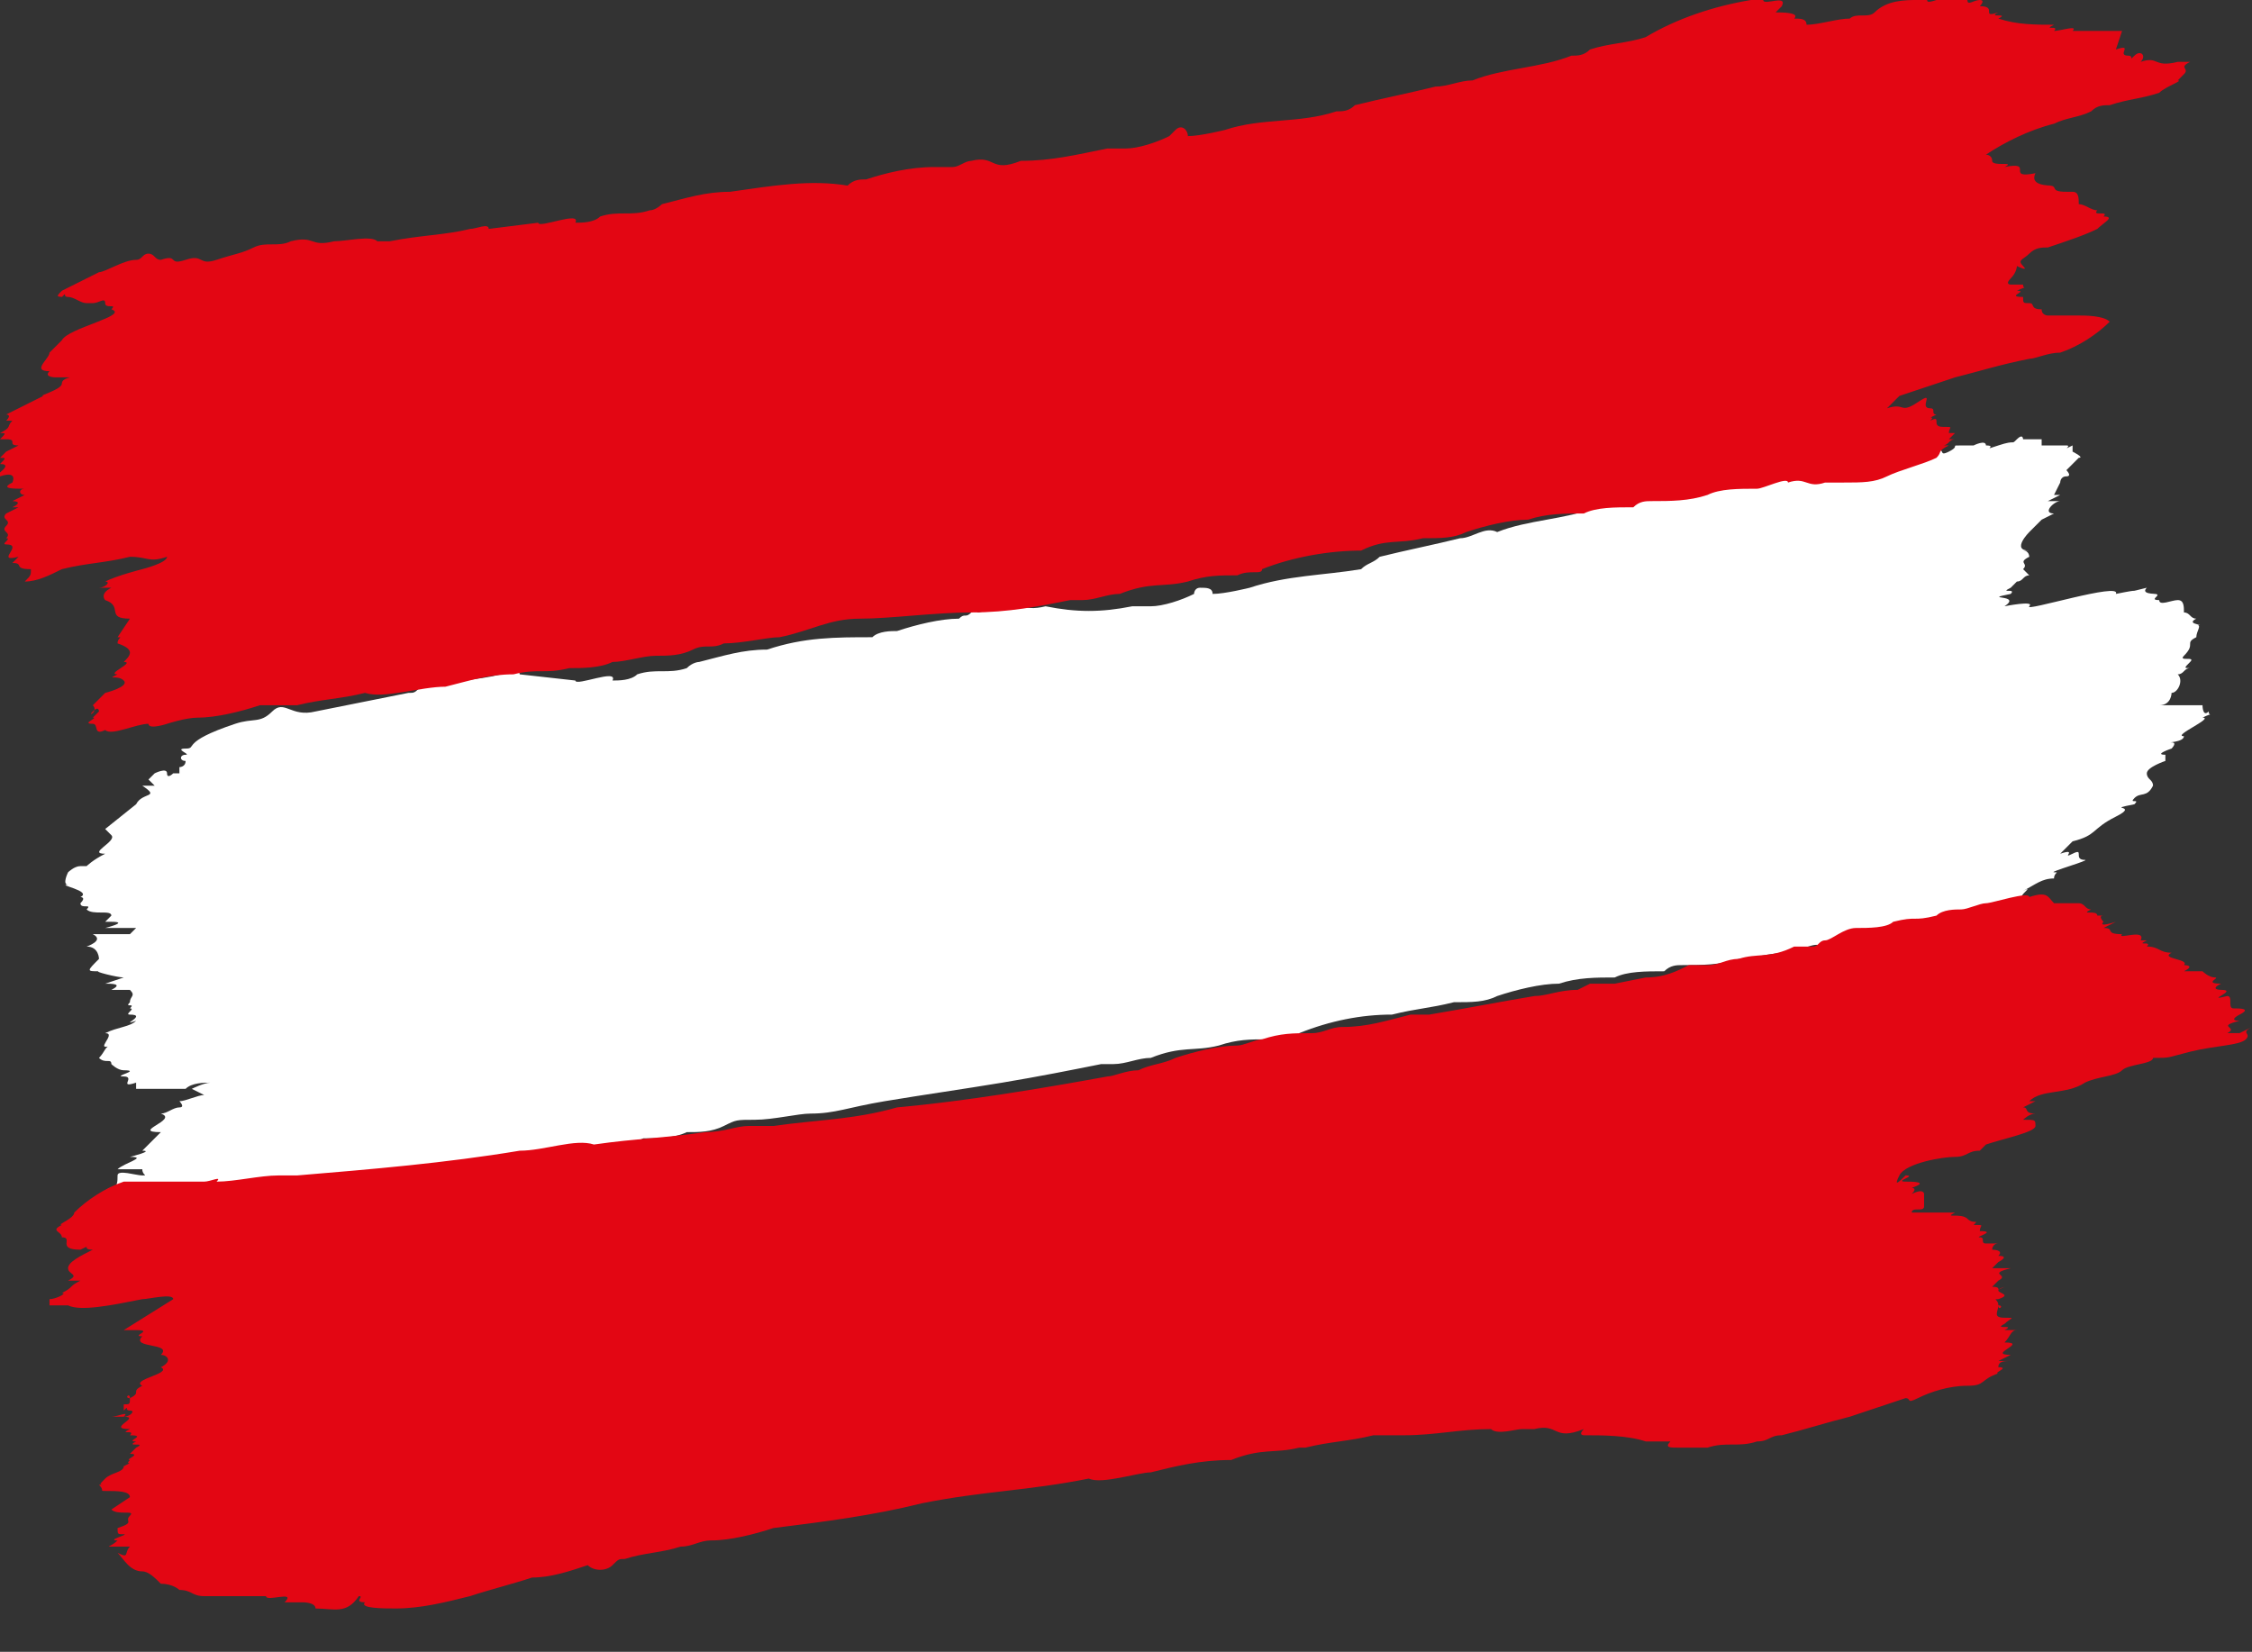
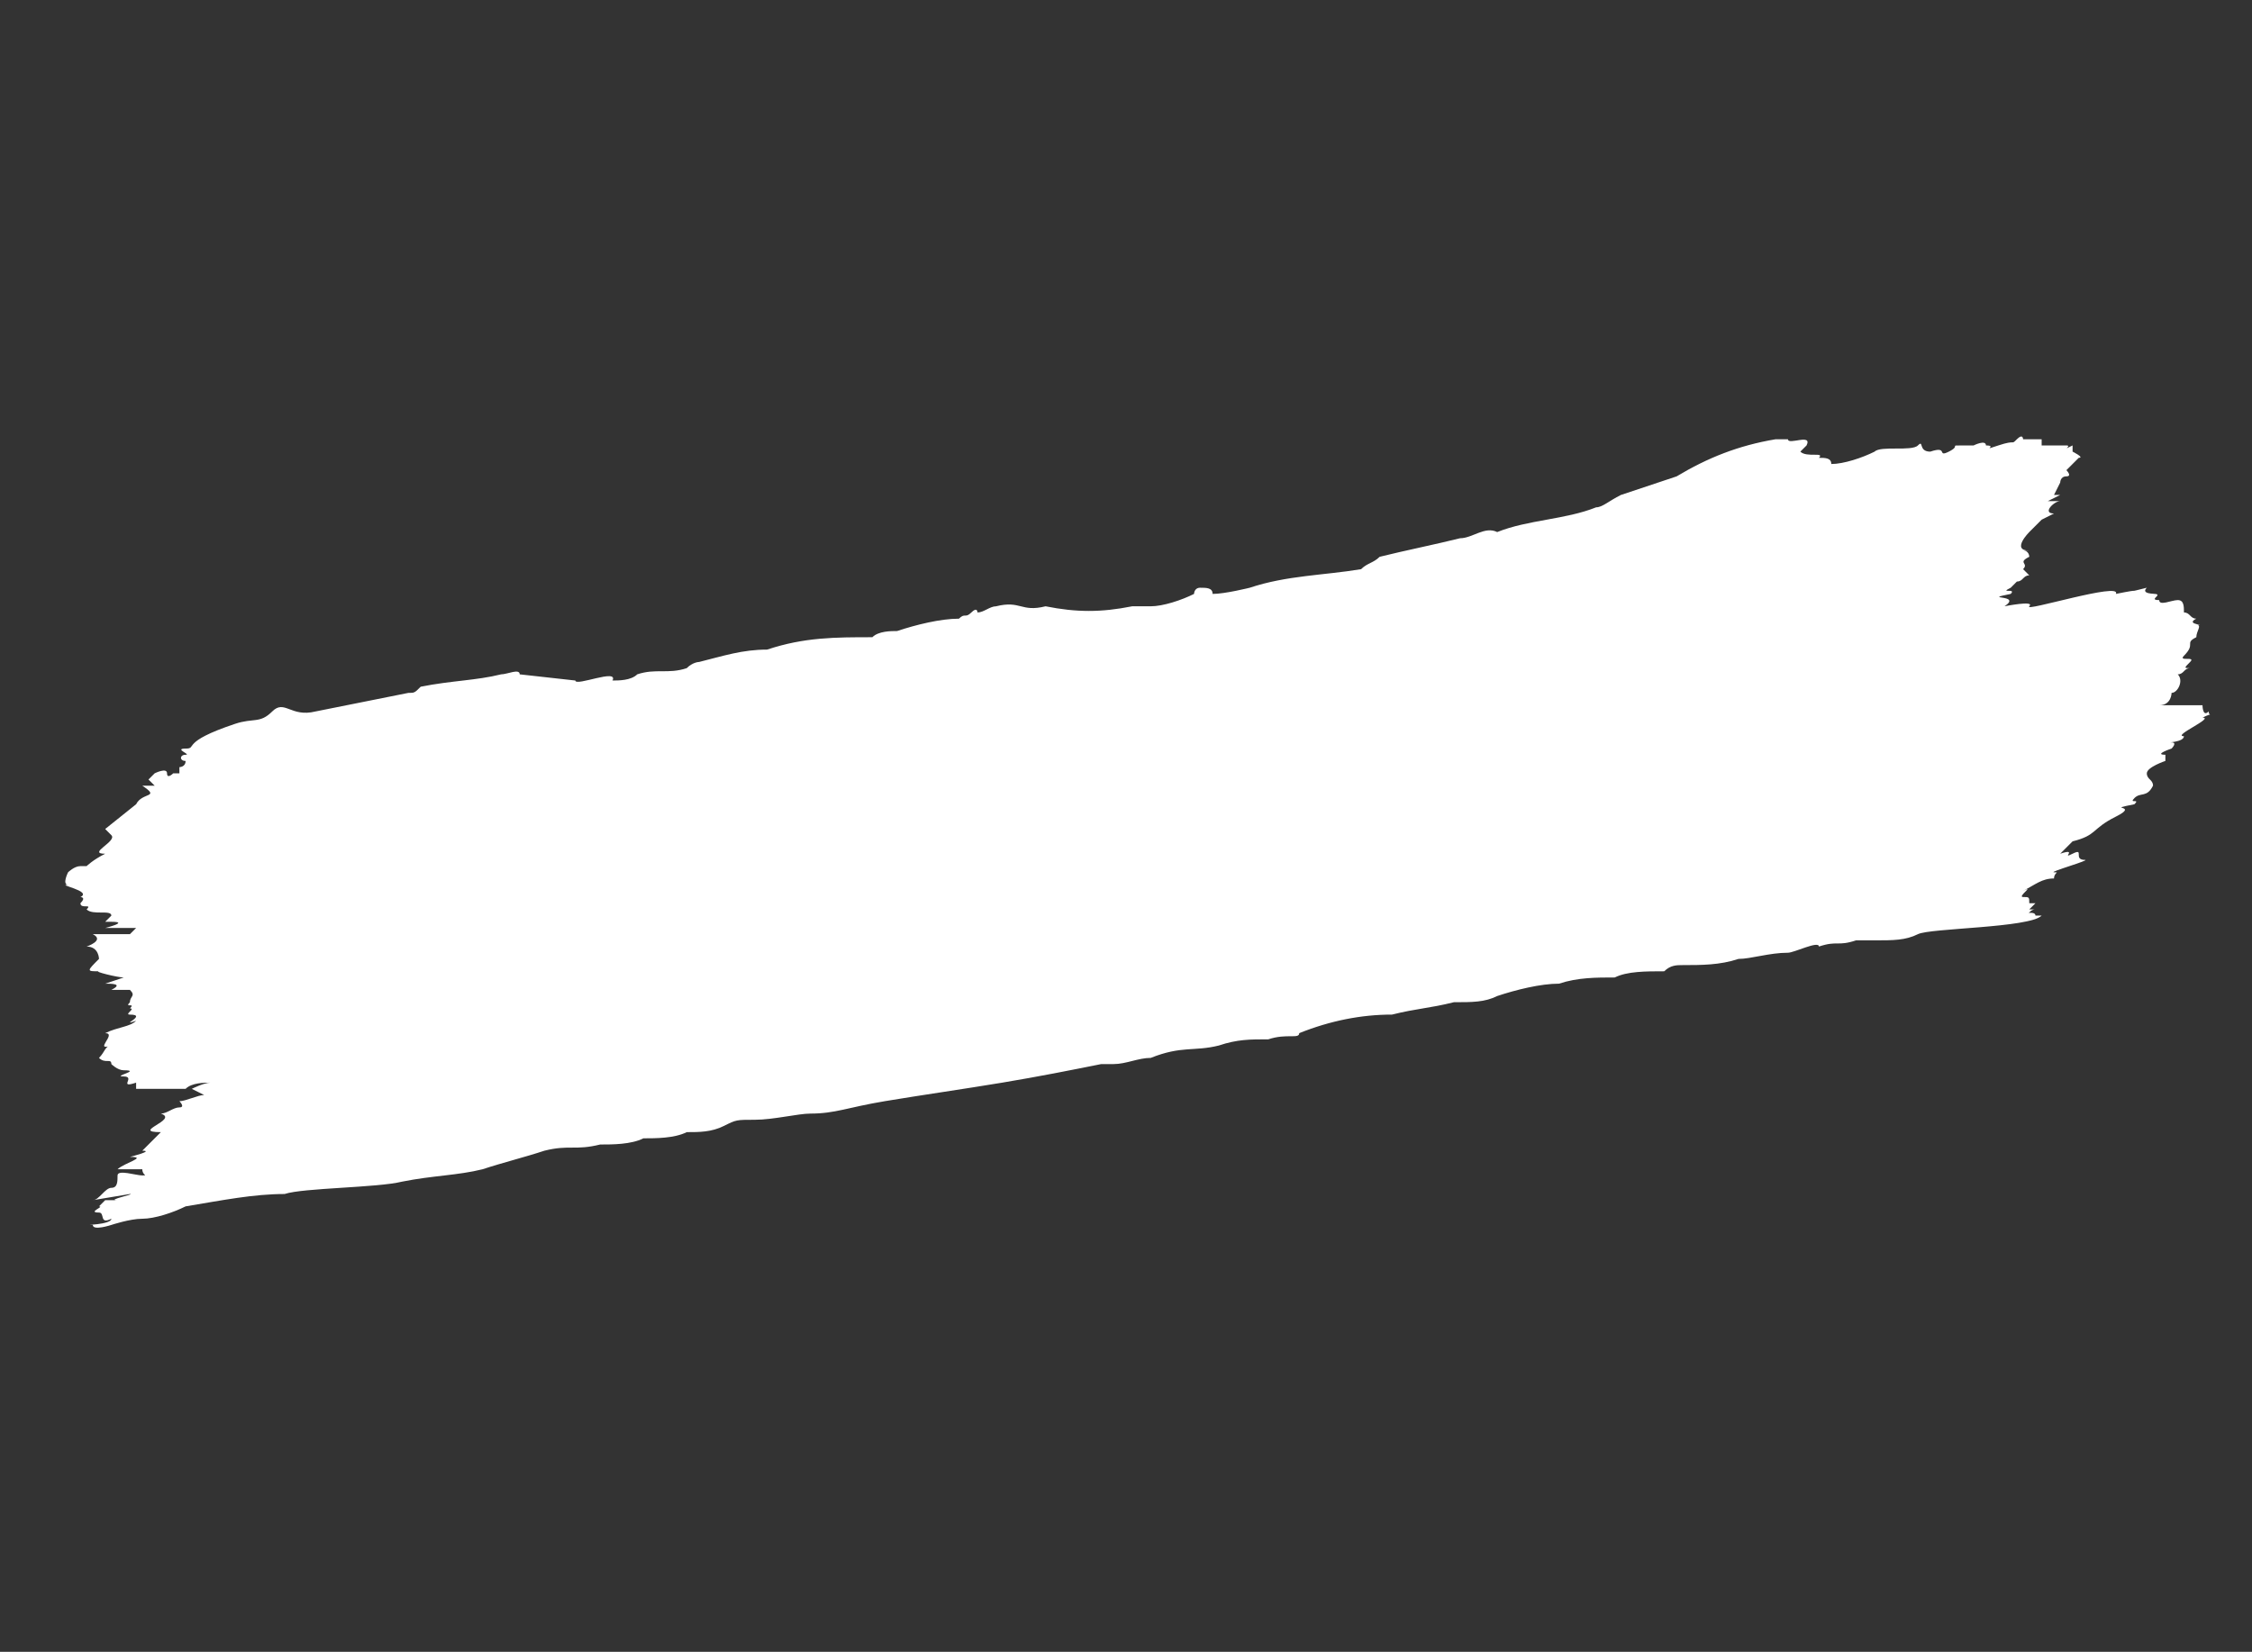
<svg xmlns="http://www.w3.org/2000/svg" version="1.1" id="flag" x="0px" y="0px" viewBox="0 0 36.4 26.7" style="enable-background:new 0 0 36.4 26.7;" xml:space="preserve">
  <rect x="0" y="0" width="36.4" height="26.7" fill="#333333" stroke="none" />
  <style type="text/css">
	.st0{fill:#FFFFFF;}
	.st1{fill:#E30613;}
</style>
  <path class="st0" d="M32.8,9.3C32.9,9.3,32.9,9.3,32.8,9.3s-0.1,0.1-0.2,0.1l-0.1,0.1c-0.2,0.1,0.1,0,0,0.1c-0.5,0.1,0.2,0-0.1,0.2  c0,0,0.5-0.1,0.4,0s1.5-0.4,1.4-0.2c0.5-0.1,0.1,0,0.5-0.1c-0.1,0.1,0.1,0.1,0.2,0.1h-0.1c0.2,0-0.1,0.1,0.1,0.1c0,0.1,0.2,0,0.3,0  s0.1,0.1,0.1,0.2c0.1,0,0.1,0.1,0.2,0.1c-0.2,0.1,0.2,0.1,0,0.1c0.1,0,0,0.1,0,0.2c-0.2,0.1,0,0.1-0.2,0.3c-0.1,0.1,0.2,0,0.1,0.1  s-0.1,0.1,0,0.1c-0.1,0-0.1,0.1-0.2,0.1c0.1,0.1,0,0.3-0.1,0.3c0,0,0,0.2-0.2,0.2s0.7,0,0.7,0s0,0.2,0.1,0.1c0,0.1,0.1,0-0.1,0.1  c0.2,0-0.5,0.3-0.3,0.3c0,0.1-0.3,0.1-0.2,0.1s0,0.1,0,0.1s-0.3,0.1-0.1,0.1c0,0.1,0,0.1,0,0.1s-0.3,0.1-0.3,0.2s0.1,0.1,0.1,0.2  c-0.1,0.2-0.2,0.1-0.3,0.2s0.1,0,0,0.1c-0.5,0.1,0.1,0-0.3,0.2s-0.3,0.3-0.7,0.4c-0.1,0.1-0.1,0.1-0.2,0.2c0.3-0.1,0,0.1,0.2,0  s0,0.1,0.2,0.1l0,0c0.1,0-0.6,0.2-0.5,0.2s0,0,0,0.1c-0.2,0-0.3,0.1-0.5,0.2c0.2-0.1-0.1,0.1,0,0.1s0.1,0,0.1,0.1l0,0h0.1l-0.1,0.1  c0,0,0.2,0,0.1,0s-0.1,0.1-0.2,0.1s0.2-0.1,0.2,0h0.1c0,0,0,0,0,0C33,14.7,33,14.8,33,14.8C32.8,15,31.2,15,31,15.1  s-0.4,0.1-0.7,0.1c-0.1,0-0.2,0-0.3,0c-0.3,0.1-0.3,0-0.6,0.1c0-0.1-0.4,0.1-0.5,0.1c-0.3,0-0.6,0.1-0.8,0.1  c-0.3,0.1-0.6,0.1-0.9,0.1c-0.1,0-0.2,0-0.3,0.1c-0.3,0-0.6,0-0.8,0.1c-0.3,0-0.6,0-0.9,0.1c-0.3,0-0.7,0.1-1,0.2  c-0.2,0.1-0.4,0.1-0.7,0.1c-0.4,0.1-0.6,0.1-1,0.2c-0.5,0-1,0.1-1.5,0.3c0,0,0-0.1,0,0s-0.2,0-0.5,0.1c-0.3,0-0.5,0-0.8,0.1  c-0.4,0.1-0.6,0-1.1,0.2c-0.2,0-0.4,0.1-0.6,0.1h-0.2l0,0c-0.5,0.1-1,0.2-1.6,0.3s-1.3,0.2-1.9,0.3S13.5,18,13.1,18  c-0.2,0-0.6,0.1-0.9,0.1s-0.3,0-0.5,0.1s-0.4,0.1-0.6,0.1c-0.2,0.1-0.5,0.1-0.7,0.1c-0.2,0.1-0.5,0.1-0.7,0.1  c-0.4,0.1-0.5,0-0.9,0.1c-0.3,0.1-0.7,0.2-1,0.3c-0.4,0.1-0.8,0.1-1.3,0.2c-0.4,0.1-1.6,0.1-1.9,0.2c-0.5,0-1,0.1-1.6,0.2  c-0.2,0.1-0.5,0.2-0.7,0.2c-0.2,0-0.5,0.1-0.5,0.1s-0.3,0.1-0.3,0c-0.2,0,0.3,0,0.3-0.1c-0.2,0.1-0.1-0.1-0.2-0.1  c-0.2,0,0.1-0.1,0-0.1l0.1-0.1c0,0,0.4,0,0.2,0s0.3-0.1,0.2-0.1l-0.6,0.1c0.1,0,0.2-0.2,0.3-0.2s0.1-0.1,0.1-0.2S2.2,19,2.3,19  s0,0,0-0.1H2.2c0,0,0,0,0,0H1.9c0.1-0.1,0.5-0.2,0.2-0.2c0,0,0.4-0.1,0.2-0.1l0.3-0.3c-0.5,0,0.3-0.2,0-0.3c0.1,0,0.2-0.1,0.3-0.1  c0.1,0,0-0.1,0-0.1c0.1,0,0.3-0.1,0.4-0.1l-0.2-0.1c0,0,0.2-0.1,0.3-0.1s0,0,0,0c-0.1,0-0.3,0-0.4,0.1H2.8c-0.2,0-0.1,0-0.3,0  s-0.3,0-0.3,0s0,0,0-0.1c-0.3,0.1,0-0.1-0.2-0.1s0.3-0.1,0-0.1c-0.1,0-0.2-0.1-0.2-0.1c0-0.1-0.1,0-0.2-0.1c0.1-0.1,0.1-0.2,0.2-0.2  c-0.3,0.1,0.1-0.2-0.1-0.2c0.2-0.1,0.4-0.1,0.5-0.2c-0.3,0.1,0.2-0.1-0.1-0.1c-0.1,0,0.1-0.1,0-0.1c0.1-0.1-0.1,0,0-0.1  c0-0.1,0.1-0.1,0-0.2H1.8c0.2-0.1,0-0.1-0.1-0.1L2,15.8c-0.1,0-0.5-0.1-0.4-0.1c-0.2,0-0.2,0,0-0.2c0,0,0-0.2-0.2-0.2  c0,0,0.3-0.1,0.1-0.2c0,0,0,0,0.1,0s0,0,0,0s0.2,0,0.2,0c0,0,0.1,0,0.1,0c0.1,0,0.1,0,0.2,0c0,0,0,0,0.1-0.1H2L1.7,15  c0,0,0.4-0.1,0.1-0.1H1.7l0.1-0.1c0-0.1-0.3,0-0.4-0.1c0.1-0.1-0.1,0-0.1-0.1l0,0c0.1-0.1,0-0.1,0-0.1c0.2-0.1-0.4-0.2-0.2-0.2  c-0.1,0,0-0.2,0-0.2S1.2,14,1.3,14s0.1,0,0.1,0s0.1-0.1,0.3-0.2c-0.3,0,0.2-0.2,0.1-0.3l-0.1-0.1L2.2,13c0.1-0.2,0.4-0.1,0.1-0.3  h0.2l-0.1-0.1c0.1-0.1,0.1-0.1,0.1-0.1s0.2-0.1,0.2,0s0.1,0,0.1,0s0,0,0.1,0c0,0,0,0,0-0.1c0,0,0.1,0,0.1-0.1H3  c-0.1,0-0.1-0.1,0-0.1s-0.2-0.1,0-0.1s-0.1-0.1,0.8-0.4c0.3-0.1,0.4,0,0.6-0.2s0.3,0.1,0.7,0c0,0,0.1,0,0,0l0,0  c0.5-0.1,1-0.2,1.5-0.3c0.1,0,0.1,0,0.2-0.1c0.5-0.1,0.9-0.1,1.3-0.2c0.1,0,0.3-0.1,0.3,0L9.3,11c0,0.1,0.7-0.2,0.6,0  c0.1,0,0.3,0,0.4-0.1l0,0c0.3-0.1,0.5,0,0.8-0.1c0.1-0.1,0.2-0.1,0.2-0.1c0.4-0.1,0.7-0.2,1.1-0.2c0.6-0.2,1.1-0.2,1.7-0.2  c0.1-0.1,0.3-0.1,0.4-0.1c0.3-0.1,0.7-0.2,1-0.2c0.1-0.1,0.1,0,0.2-0.1s0.1,0,0.1,0c0.1,0,0.2-0.1,0.3-0.1c0.4-0.1,0.4,0.1,0.8,0  c0.5,0.1,0.9,0.1,1.4,0c0.1,0,0.2,0,0.3,0c0.2,0,0.5-0.1,0.7-0.2c0,0,0-0.1,0.1-0.1s0.2,0,0.2,0.1c0.2,0,0.6-0.1,0.6-0.1  c0.6-0.2,1.2-0.2,1.8-0.3c0.1-0.1,0.2-0.1,0.3-0.2c0.4-0.1,0.9-0.2,1.3-0.3c0.2,0,0.4-0.2,0.6-0.1c0.5-0.2,1.1-0.2,1.6-0.4l0,0  c0.1,0,0.2-0.1,0.4-0.2h0c0.3-0.1,0.6-0.2,0.9-0.3c0.5-0.3,1-0.5,1.6-0.6c0.1,0,0.2,0,0.2,0c0,0.1,0.4-0.1,0.3,0.1l-0.1,0.1  c0.1,0.1,0.4,0,0.3,0.1c0.1,0,0.2,0,0.2,0.1c0.2,0,0.5-0.1,0.7-0.2c0.1-0.1,0.6,0,0.7-0.1s0,0.1,0.2,0.1c0.3-0.1,0.1,0.1,0.3,0  s0-0.1,0.2-0.1c0,0,0,0,0.1,0s0.1,0,0.1,0s0.2-0.1,0.2,0c0.2,0-0.1,0.1,0.2,0s0.2,0,0.3-0.1s0.1,0,0.1,0s0.1,0,0.1,0l0,0H33  c0,0,0,0.1,0,0.1s0.1,0,0.2,0s0,0,0,0h0.1c0,0,0,0,0.1,0s-0.1,0.1,0.1,0c0,0,0,0.1,0,0.1c0,0,0.2,0.1,0.1,0.1c0,0-0.1,0.1-0.1,0.1  l-0.1,0.1c0,0,0.1,0.1,0,0.1s-0.1,0.1-0.1,0.1L33.2,8h0.1l-0.2,0.1h0.1h0.1c-0.1,0-0.3,0.2-0.1,0.2l0,0L33,8.4c0,0-0.2,0.2-0.2,0.2  s-0.3,0.3,0,0.3h-0.1c0.1,0,0.1,0.1,0.1,0.1c-0.2,0.1,0,0.1-0.1,0.2" />
-   <path class="st1" d="M36.4,16.6L36.4,16.6c-0.2,0.1,0,0.1-0.1,0.2s-0.5,0.1-0.9,0.2s-0.3,0.1-0.6,0.1c0,0.1-0.4,0.1-0.5,0.2  s-0.4,0.1-0.6,0.2c-0.3,0.2-0.7,0.1-0.9,0.3h0.1l-0.2,0.1c0.1,0,0,0.1,0.2,0.1c-0.1,0-0.2,0.1-0.2,0.1c0.2,0,0.2,0,0.2,0.1  s-0.5,0.2-0.8,0.3c0,0-0.1,0.1-0.1,0.1c-0.2,0-0.2,0.1-0.4,0.1s-0.8,0.1-0.9,0.3s0,0.1,0.1,0l0,0c0.2,0-0.2,0.1,0,0.1  c0.1,0,0.4,0,0.1,0.1c0,0,0.1,0,0,0.1c0.2-0.1,0.2,0,0.2,0s0,0.1,0,0.2s-0.2,0-0.2,0.1H31h0c0.3,0,0.3,0,0.6,0  c-0.2,0.1,0.1,0,0.2,0.1s0.2,0,0.1,0.1c0.2,0,0.1,0,0.1,0.1c0.3,0-0.1,0.1,0,0.1c0.1,0,0,0.1,0.1,0.1h0.1l0,0h0.1  c-0.1,0-0.1,0.1-0.1,0.1l0,0c0,0,0.2,0,0.1,0.1c0.2,0,0,0.1,0,0.1l-0.1,0.1h0.3c-0.4,0.1,0,0.1-0.2,0.2l-0.1,0.1c0,0,0.1,0,0,0l0,0  c0.2,0,0,0.1,0.2,0c-0.3,0.1,0.2,0.1-0.1,0.2c-0.1,0,0,0,0,0.1s0.1,0,0,0l0,0c0,0.1-0.1,0.2,0.1,0.2s0.1,0,0,0.1  c-0.2,0.1,0.2,0,0,0.1c0.1,0,0.2,0,0.2,0c-0.1,0-0.1,0.1-0.2,0.2c0.4,0-0.3,0.2,0.1,0.2c0,0-0.2,0.1-0.2,0.1s0.3,0,0.2,0  c-0.1,0-0.2,0-0.2,0.1c0.2,0-0.1,0.1,0,0.1c-0.3,0.1-0.2,0.2-0.5,0.2s-0.6,0.1-0.8,0.2s-0.1,0-0.2,0c-0.3,0.1-0.6,0.2-0.9,0.3  c-0.4,0.1-0.7,0.2-1.1,0.3c-0.2,0-0.2,0.1-0.4,0.1c-0.3,0.1-0.5,0-0.8,0.1h-0.5c-0.1,0-0.2,0-0.1-0.1c-0.1,0-0.3,0-0.4,0l0,0  c-0.3-0.1-0.7-0.1-1-0.1c0,0-0.1,0,0-0.1c-0.5,0.2-0.4-0.1-0.8,0c-0.1,0-0.2,0-0.2,0c-0.1,0-0.4,0.1-0.5,0c-0.5,0-0.9,0.1-1.4,0.1  c-0.1,0-0.4,0-0.5,0c-0.4,0.1-0.7,0.1-1.1,0.2c0,0,0,0-0.1,0c-0.4,0.1-0.6,0-1.1,0.2c-0.5,0-0.9,0.1-1.3,0.2c-0.2,0-0.8,0.2-1,0.1  c-1,0.2-1.7,0.2-2.7,0.4c-0.8,0.2-1.6,0.3-2.4,0.4c-0.3,0.1-0.7,0.2-1,0.2c-0.2,0-0.3,0.1-0.5,0.1c-0.3,0.1-0.6,0.1-0.9,0.2  c-0.1,0-0.1,0-0.2,0.1s-0.3,0.1-0.4,0c-0.3,0.1-0.6,0.2-0.9,0.2c-0.3,0.1-0.7,0.2-1,0.3c-0.4,0.1-0.8,0.2-1.2,0.2  c-0.2,0-0.6,0-0.5-0.1c-0.2,0,0-0.1-0.1-0.1C5.6,26.1,5.4,26,5.1,26c0-0.1-0.2-0.1-0.2-0.1s-0.2,0-0.3,0c0.2-0.2-0.3,0-0.3-0.1l0,0  c-0.2,0-0.4,0-0.6,0h0c0,0-0.4,0-0.4,0c-0.2,0-0.2-0.1-0.4-0.1c0,0-0.1-0.1-0.3-0.1c-0.1-0.1-0.2-0.2-0.3-0.2  c-0.2,0-0.3-0.2-0.4-0.3l0,0C2.1,25.2,2,25.1,2.1,25H1.9h0h0c0,0,0.1,0,0,0s0,0-0.1,0s0,0,0.1-0.1c-0.2,0,0.2-0.1,0.1-0.1  s-0.1,0-0.1-0.1c0.3-0.1,0.1-0.1,0.2-0.2s-0.2,0-0.3-0.1l0.3-0.2c0-0.1-0.2-0.1-0.4-0.1l0,0c-0.1,0,0,0-0.1-0.1l0.1,0  c-0.1,0-0.1,0,0-0.1s0.3-0.1,0.3-0.2c0.2-0.1,0,0,0.1-0.1c-0.1,0,0.2-0.1,0-0.1l0.1-0.1h0c0.2-0.1-0.2,0,0-0.1  c-0.2,0,0.2-0.1-0.1-0.1c0.1-0.1-0.2,0,0-0.1c-0.4,0,0.2-0.2-0.1-0.2c0.1-0.1-0.1,0-0.2,0H2c0.1,0,0.2-0.1,0.1-0.1s0-0.1-0.1,0v-0.1  c0.1,0,0.1,0,0.1-0.1s-0.1,0,0,0c0.2-0.1,0-0.1,0.2-0.2c-0.2-0.1,0.5-0.2,0.3-0.3c0.2-0.1,0.1-0.2,0-0.2l0,0  c0.2-0.2-0.5-0.1-0.3-0.3c-0.2,0,0.2-0.1-0.1-0.1l-0.2,0L2.8,21c0-0.1-0.4,0-0.5,0c-0.5,0.1-1,0.2-1.2,0.1c-0.1,0-0.2,0-0.3,0V21  l0,0c0.1,0,0.3-0.1,0.2-0.1h0c0.2-0.1,0.1-0.1,0.3-0.2H1.1c0.2-0.1,0-0.1,0-0.2s0.2-0.2,0.4-0.3H1.4h0.1H1.4c0,0,0.1,0,0.1,0  c-0.2,0,0-0.1-0.2,0h0.1l0,0l0,0c-0.1,0-0.2,0-0.1,0C0.9,20.2,1.2,20,1,20c0-0.1-0.2-0.1,0-0.2c-0.1,0,0.2-0.1,0.2-0.2  c0.2-0.2,0.5-0.4,0.8-0.5c0.4,0,0.9,0,1.3,0c0.1,0,0.3-0.1,0.2,0c0.3,0,0.7-0.1,1-0.1c0.1,0,0.1,0,0.3,0c1.2-0.1,2.4-0.2,3.6-0.4  c0.4,0,0.9-0.2,1.2-0.1c0.7-0.1,1.1-0.1,1.8-0.2c0.3,0,0.5-0.1,0.7-0.1c0,0,0.3,0,0.4,0c0.7-0.1,1.3-0.1,2-0.3  c1.1-0.1,2.3-0.3,3.4-0.5c0.1,0,0.3-0.1,0.5-0.1c0.2-0.1,0.4-0.1,0.6-0.2c0.3-0.1,0.7-0.2,1-0.2c0.1,0,0.3-0.1,0.4-0.1  c0.3-0.1,0.5-0.1,0.8-0.1c0.2,0,0.3-0.1,0.5-0.1c0.4,0,0.7-0.1,1.1-0.2c0.1,0,0.2,0,0.3,0c0.6-0.1,1.1-0.2,1.7-0.3  c0.2,0,0.4-0.1,0.7-0.1l0.2-0.1c0.1,0,0.3,0,0.4,0l0.5-0.1c0.3,0,0.5-0.1,0.7-0.2c0.1,0,0.2,0,0.3,0c0.2,0,0.3-0.1,0.5-0.1  c0.3-0.1,0.5,0,0.9-0.2c0.1,0,0.2,0,0.3,0c0.1,0,0.1-0.1,0.2-0.1S29.8,15,30,15s0.5,0,0.6-0.1c0.4-0.1,0.3,0,0.7-0.1  c0.1-0.1,0.3-0.1,0.4-0.1c0.1,0,0.3-0.1,0.4-0.1s0.7-0.2,0.7-0.1c0.3-0.1,0.3,0,0.4,0.1c0.1,0,0.3,0,0.4,0c0.1,0,0.1,0.1,0.2,0.1  c-0.2,0.1,0.1,0,0.1,0.1H34c-0.1,0,0,0.1,0,0.1l0,0c-0.1,0.1,0.2,0,0.2,0L34,15c0.2,0,0,0.1,0.3,0.1h-0.1h0.1  c-0.1,0.1,0.4-0.1,0.3,0.1h0.1c-0.2,0.1,0.1,0,0,0.1c0.2,0,0.2,0.1,0.4,0.1c-0.2,0.1,0.3,0.1,0.2,0.2c0,0,0.2,0,0,0.1h0.3h-0.1  c0,0,0.1,0,0.1,0l0,0c0,0,0.1,0.1,0.2,0.1l0,0c0.1,0-0.2,0.1,0.1,0.1c-0.2,0.1,0,0.1,0,0.1l0,0c0.3,0-0.3,0.2,0.1,0.1  c0.1,0,0,0.2,0.1,0.2s0.3,0,0.1,0.1c0,0-0.2,0.1,0,0.1c-0.4,0.1,0,0.1-0.2,0.2c0.2,0,0.1,0,0.2,0s0,0,0,0" />
-   <path class="st1" d="M35.2,1.3c0.1,0-0.2,0.1-0.3,0.2c-0.3,0.1-0.5,0.1-0.8,0.2c-0.1,0-0.2,0-0.3,0.1l0,0c-0.2,0.1-0.4,0.1-0.6,0.2  c-0.4,0.1-0.8,0.3-1.1,0.5c0,0,0.1,0,0.1,0.1s0.4,0,0.2,0.1c0.5-0.1,0,0.2,0.5,0.1C32.8,3,33.1,3,33.2,3h-0.1c0.2,0,0,0.1,0.3,0.1  c0,0,0,0,0.1,0s0.1,0.1,0.1,0.2c0.1,0,0.2,0.1,0.3,0.1c-0.1,0.1,0.2,0,0.1,0.1c0.2,0,0,0.1-0.1,0.2c-0.2,0.1-0.5,0.2-0.8,0.3  C33,4,32.9,4,32.8,4.1s-0.2,0.1-0.1,0.2s-0.1,0-0.1,0s0,0.1-0.1,0.2s0,0.1,0,0.1s0.1,0,0.2,0c0,0.1,0.1,0-0.1,0.1  c0.2,0-0.2,0.1,0.1,0.1c0,0.1,0,0.1,0.1,0.1S32.8,5,33,5c0,0.1,0.1,0.1,0.1,0.1s0.4,0,0.5,0s0.4,0,0.5,0.1c-0.2,0.2-0.5,0.4-0.8,0.5  c-0.2,0-0.4,0.1-0.5,0.1c-0.5,0.1-0.8,0.2-1.2,0.3c-0.3,0.1-0.6,0.2-0.9,0.3c-0.1,0.1-0.1,0.1-0.2,0.2c0.3-0.1,0.2,0.1,0.5-0.1  s0,0.1,0.2,0.1l0,0c0.1,0,0,0.1,0.1,0.1s0.1,0,0,0c-0.2,0.1,0,0-0.1,0.1c0.2-0.1,0,0.1,0.2,0.1s0.1,0,0.1,0.1l0,0h0.1l-0.1,0.1  c0,0,0.2,0,0.1,0s-0.1,0.1-0.2,0.1s0.2,0,0.1,0l0,0l0,0c-0.2,0.1-0.1,0.1-0.2,0.2c-0.2,0.1-0.6,0.2-0.8,0.3s-0.4,0.1-0.7,0.1  c-0.1,0-0.2,0-0.3,0c-0.3,0.1-0.3-0.1-0.6,0c0-0.1-0.4,0.1-0.5,0.1c-0.3,0-0.6,0-0.8,0.1c-0.3,0.1-0.6,0.1-0.9,0.1  c-0.1,0-0.2,0-0.3,0.1c-0.3,0-0.6,0-0.8,0.1c-0.3,0-0.6,0-0.9,0.1c-0.3,0-0.7,0.1-1,0.2c-0.2,0.1-0.4,0.1-0.7,0.1  c-0.4,0.1-0.6,0-1,0.2c-0.5,0-1.1,0.1-1.6,0.3c0,0,0-0.1,0,0s-0.2,0-0.4,0.1c-0.3,0-0.5,0-0.8,0.1c-0.4,0.1-0.6,0-1.1,0.2  c-0.2,0-0.4,0.1-0.6,0.1h-0.2l0,0c-0.5,0.1-1,0.2-1.6,0.2S14.4,10,13.9,10s-0.8,0.2-1.3,0.3c-0.2,0-0.6,0.1-0.9,0.1  c-0.2,0.1-0.3,0-0.5,0.1s-0.4,0.1-0.6,0.1c-0.2,0-0.5,0.1-0.7,0.1c-0.2,0.1-0.5,0.1-0.7,0.1c-0.4,0.1-0.5,0-0.9,0.1  c-0.4,0-0.7,0.1-1.1,0.2c-0.4,0-1,0.2-1.3,0.1c-0.4,0.1-0.7,0.1-1.1,0.2c-0.2,0-0.4,0-0.6,0c-0.3,0.1-0.7,0.2-1,0.2  c-0.2,0-0.5,0.1-0.5,0.1s-0.3,0.1-0.3,0c-0.2,0-0.6,0.2-0.7,0.1c-0.2,0.1-0.1-0.1-0.2-0.1c-0.2,0,0.1-0.1,0-0.1l0.1-0.1  c0,0,0-0.1-0.1,0s0.1,0,0-0.1H1.5c0.1,0,0,0,0,0s0.2-0.2,0.2-0.2s0.4-0.1,0.3-0.2s-0.3,0-0.1-0.1c-0.2,0,0.3-0.2,0.1-0.2  c0.1-0.1,0.2-0.2-0.1-0.3c0-0.1,0.1-0.1,0-0.1L2.1,10C1.7,10,2,9.8,1.7,9.7c0,0-0.1-0.1,0.1-0.2H1.6c0.1,0,0.2-0.1,0.1-0.1  c0.2-0.1,0.6-0.2,0.6-0.2S2.7,9.1,2.7,9C2.4,9.1,2.4,9,2.1,9C1.7,9.1,1.4,9.1,1,9.2C0.8,9.3,0.6,9.4,0.4,9.4  c0.1-0.1,0.1-0.1,0.1-0.2c-0.3,0-0.1-0.1-0.3-0.1c0,0,0.1-0.1,0.1-0.1c-0.4,0.1,0.1-0.2-0.2-0.2c-0.1,0,0.1-0.1,0-0.1  c0.1-0.1-0.1-0.1,0-0.2s-0.1-0.1,0-0.2l0.2-0.1H0.2c0.2-0.1,0-0.1,0-0.1l0.2-0.1c-0.1,0-0.1-0.1,0-0.1c-0.2,0-0.4,0-0.2-0.1  c0,0,0.1-0.2-0.2-0.1s0.3-0.2,0-0.2c0.1-0.1,0.1-0.1,0-0.1s0,0,0,0l0,0H0l0.1-0.1h0l0.2-0.1c-0.2,0,0-0.1-0.2-0.1h0H0  C0.1,7,0.1,7,0,7c0.2-0.1,0.1-0.1,0.2-0.2H0.1c0.1-0.1,0-0.1,0-0.1c0.2-0.1,0.4-0.2,0.6-0.3C0.6,6.4,1,6.3,1,6.2s0.2-0.1,0.1-0.1  s-0.2,0-0.2,0S0.7,6.1,0.8,6c-0.3,0,0-0.2,0-0.3L1,5.5l0,0C1.1,5.3,2.1,5.1,1.8,5l0,0l0,0c0.1-0.1-0.1,0-0.1-0.1s-0.1,0-0.2,0  c0,0,0,0-0.1,0S1.2,4.8,1.1,4.8s0-0.1-0.1,0l0,0c0,0,0,0,0.1,0C0.9,4.8,0.9,4.8,1,4.7c0.2-0.1,0.4-0.2,0.6-0.3  c0.1,0,0.4-0.2,0.6-0.2c0.1,0,0.1-0.1,0.2-0.1c0.1,0,0.1,0.1,0.2,0.1c0.3-0.1,0.1,0.1,0.4,0s0.2,0.1,0.5,0s0.4-0.1,0.6-0.2  s0.4,0,0.6-0.1c0.4-0.1,0.3,0.1,0.7,0c0,0,0.1,0,0,0l0,0c0.2,0,0.6-0.1,0.7,0c0.1,0,0.1,0,0.2,0c0.5-0.1,0.9-0.1,1.3-0.2  c0.1,0,0.3-0.1,0.3,0l0.8-0.1c0,0.1,0.7-0.2,0.6,0c0.1,0,0.3,0,0.4-0.1l0,0c0.3-0.1,0.5,0,0.8-0.1c0.1,0,0.2-0.1,0.2-0.1  c0.4-0.1,0.7-0.2,1.1-0.2C12.5,3,13.1,2.9,13.7,3c0.1-0.1,0.2-0.1,0.3-0.1c0.3-0.1,0.7-0.2,1.1-0.2c0.1,0,0.1,0,0.2,0s0.1,0,0.1,0  c0.1,0,0.2-0.1,0.3-0.1c0.4-0.1,0.3,0.2,0.8,0c0.5,0,0.9-0.1,1.4-0.2c0.1,0,0.2,0,0.3,0c0.2,0,0.5-0.1,0.7-0.2c0,0,0,0,0.1-0.1  s0.2,0,0.2,0.1c0.2,0,0.6-0.1,0.6-0.1c0.6-0.2,1.2-0.1,1.8-0.3c0.1,0,0.2,0,0.3-0.1c0.4-0.1,0.9-0.2,1.3-0.3c0.2,0,0.4-0.1,0.6-0.1  c0.5-0.2,1.1-0.2,1.6-0.4l0,0c0.1,0,0.2,0,0.3-0.1l0,0c0.3-0.1,0.6-0.1,0.9-0.2c0.5-0.3,1.1-0.5,1.7-0.6c0.1,0,0.2,0,0.2,0  c0,0.1,0.4-0.1,0.3,0.1l-0.1,0.1c0.1,0,0.4,0,0.3,0.1c0.1,0,0.2,0,0.2,0.1c0.2,0,0.5-0.1,0.7-0.1c0.1-0.1,0.3,0,0.4-0.1  C30.5,0,30.8,0,31,0c0.3-0.1,0,0.1,0.3,0c0.2,0,0.3,0,0.5,0c0,0.1,0.1,0,0.2,0S32,0.1,32,0.1c0.3,0,0,0.2,0.3,0.1  c-0.2,0.1,0.2,0,0,0.1c0.3,0.1,0.6,0.1,0.9,0.1c-0.2,0.1,0.1,0,0,0.1c0.1,0,0.4-0.1,0.3,0c0.2,0,0.4,0,0.7,0h-0.1h0.2l-0.1,0.3h0.1  h-0.1c0.3-0.1,0,0.1,0.2,0.1l0,0c0.1,0,0,0.1,0.1,0s0.2,0,0.1,0.1c0.3-0.1,0.2,0.1,0.6,0l0,0c0.1,0,0.1,0,0.2,0  c-0.2,0.1,0,0.1-0.1,0.2" />
</svg>